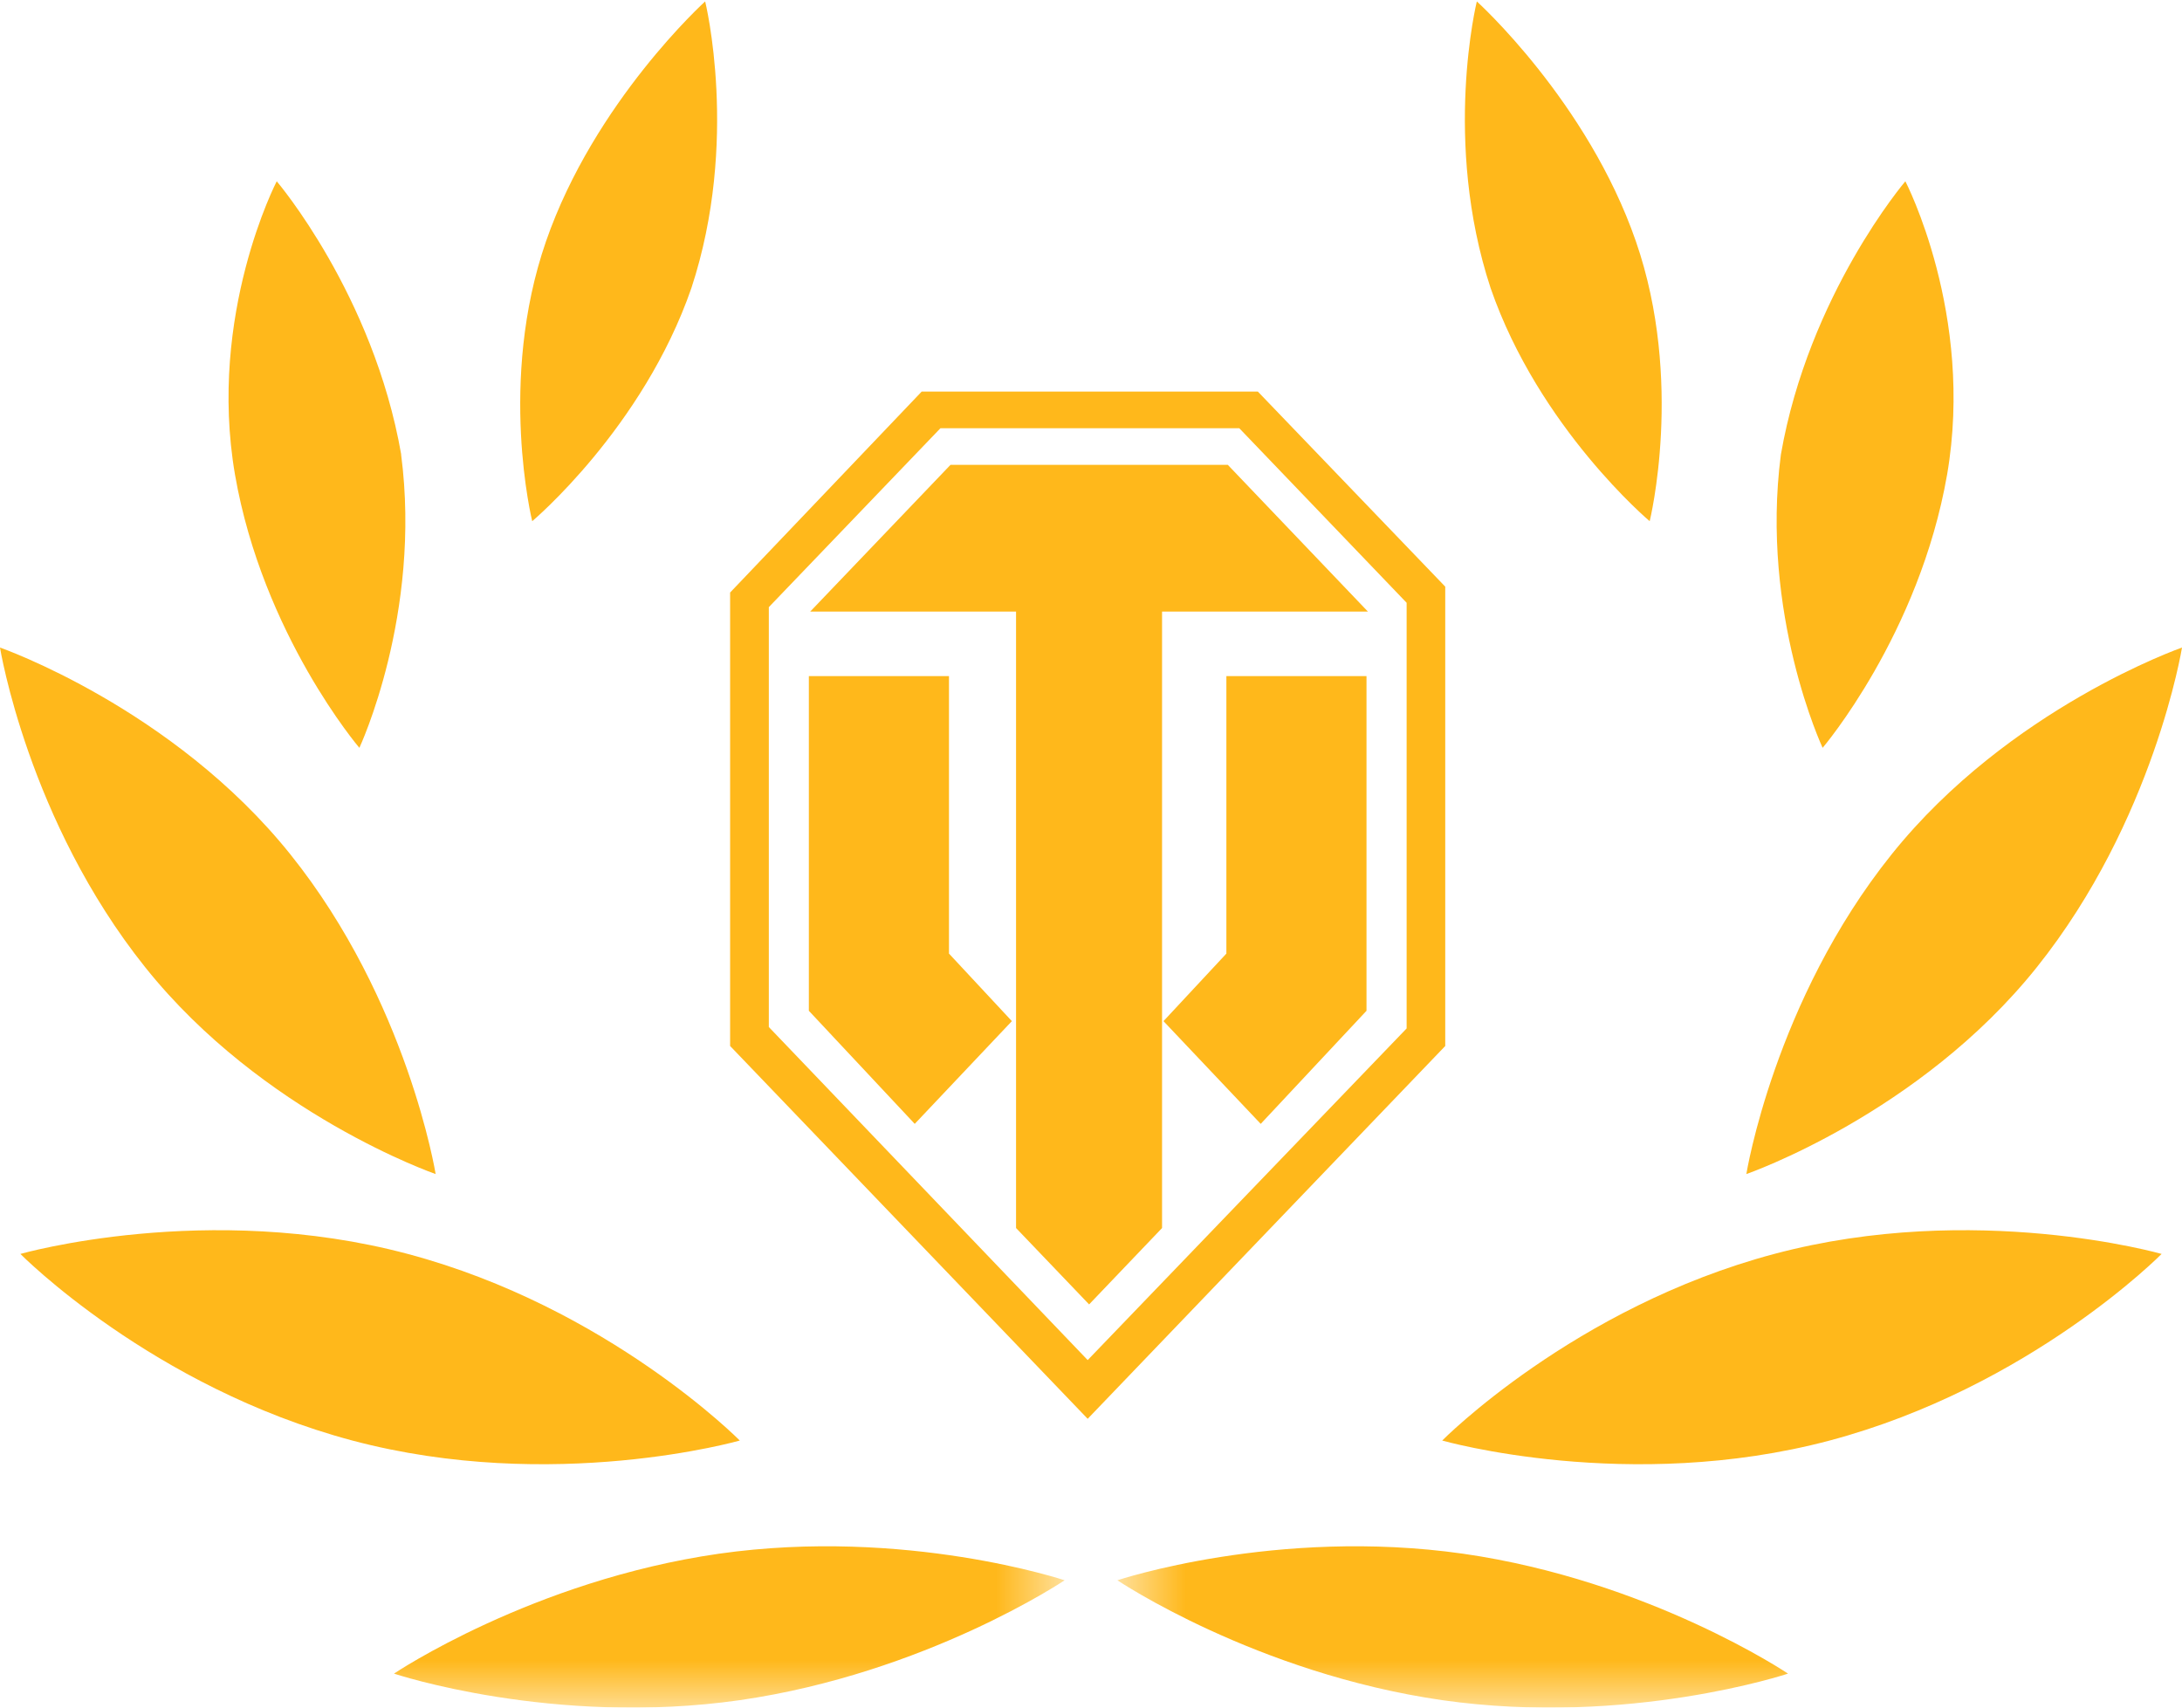
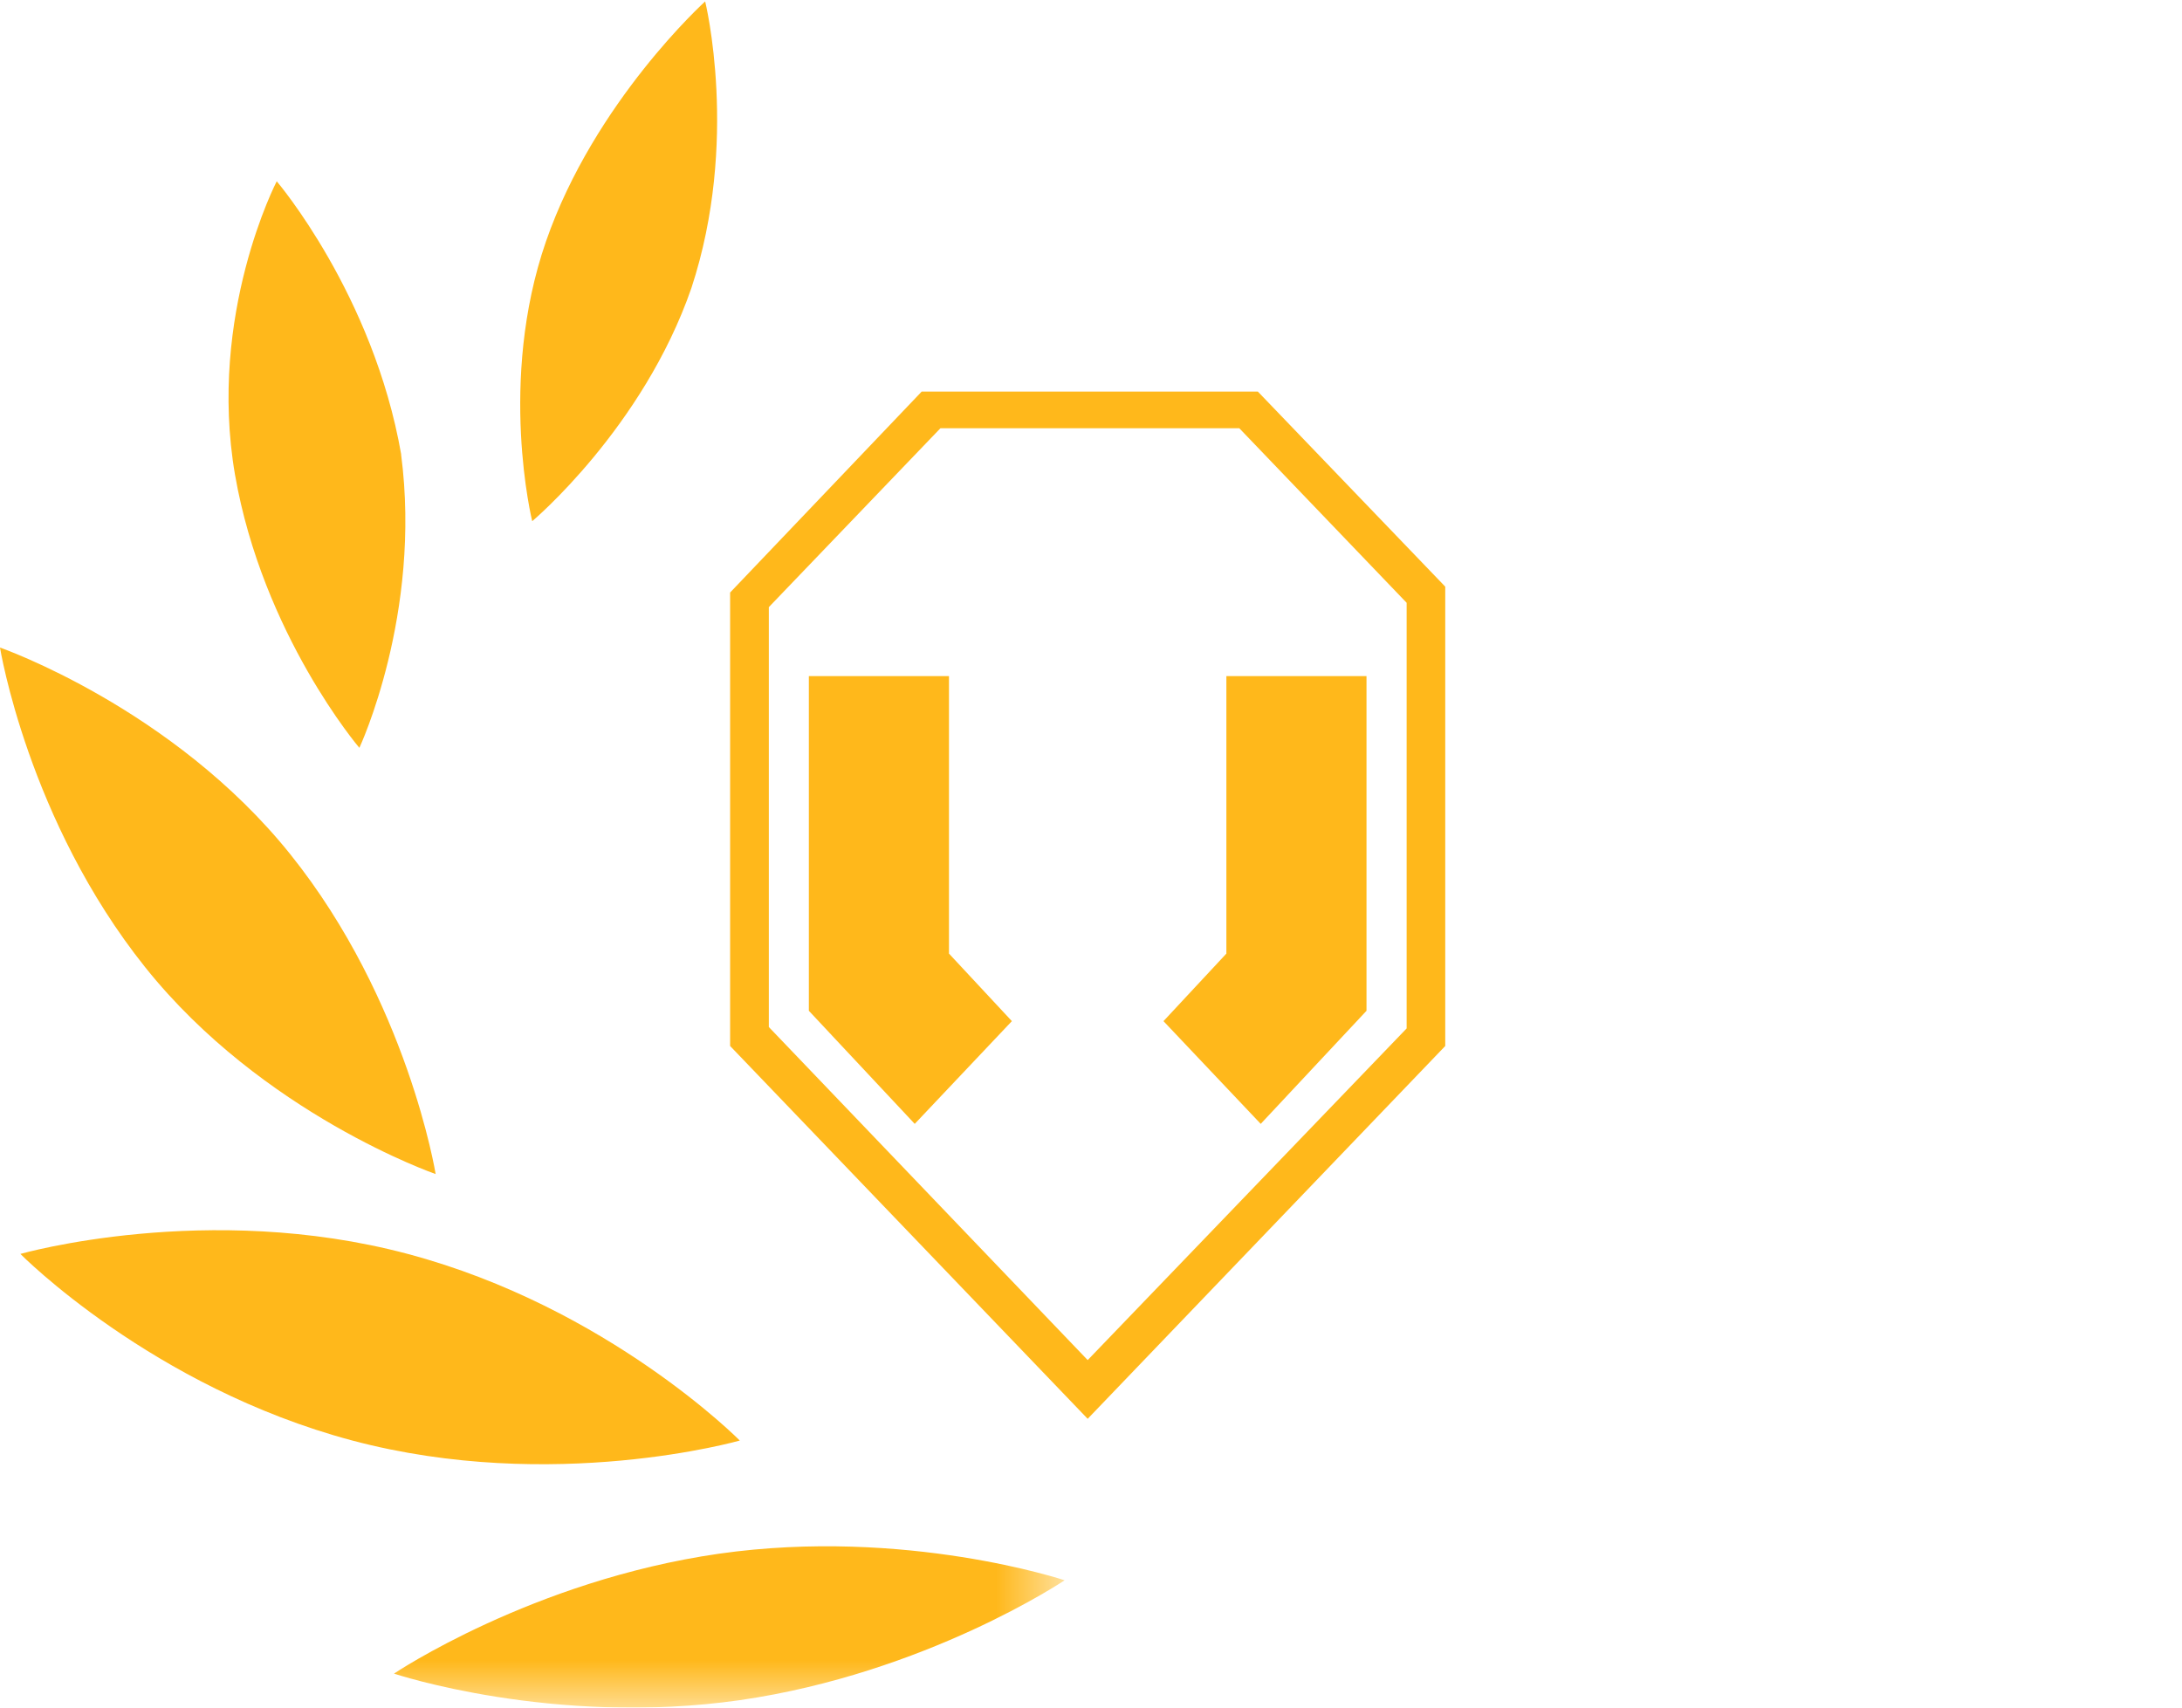
<svg xmlns="http://www.w3.org/2000/svg" xmlns:xlink="http://www.w3.org/1999/xlink" viewBox="0 0 23 18">
  <title>Preferential Matchmaking</title>
  <defs>
    <path id="a" d="M0 .016h11.222V18H0" />
-     <path id="c" d="M0 .016h11.222V18H0" />
  </defs>
  <g fill="none" fill-rule="evenodd">
    <path d="M4.298 13.218c2.112.562 3.5 1.967 3.5 1.967s-1.968.562-4.084 0C1.6 14.622.215 13.218.215 13.218s1.971-.563 4.083 0M3.06 9.005c1.238 1.544 1.532 3.371 1.532 3.371s-1.822-.63-3.06-2.178S0 6.826 0 6.826s1.822.635 3.06 2.179m1.168-4.214c.22 1.684-.44 3.092-.44 3.092S2.77 6.69 2.477 5.003c-.29-1.688.44-3.092.44-3.092s1.018 1.193 1.312 2.88m3.059-1.755C6.778 4.512 5.61 5.494 5.61 5.494s-.365-1.476.145-2.949C6.266 1.07 7.433.015 7.433.015s.364 1.473-.145 3.021" fill="#FFB81B" />
    <mask id="b" fill="#fff">
      <use xlink:href="#a" />
    </mask>
    <path d="M7.578 16.378c1.967-.28 3.644.28 3.644.28s-1.458.98-3.425 1.264c-1.967.28-3.644-.28-3.644-.28s1.458-.981 3.425-1.264" fill="#FFB81B" mask="url(#b)" />
-     <path d="M18.702 13.218c-2.112.562-3.5 1.967-3.5 1.967s1.968.562 4.084 0c2.115-.563 3.499-1.967 3.499-1.967s-1.971-.563-4.083 0m1.238-4.213c-1.238 1.544-1.532 3.371-1.532 3.371s1.822-.63 3.06-2.178S23 6.826 23 6.826s-1.822.635-3.06 2.179m-1.168-4.214c-.22 1.684.44 3.092.44 3.092s1.018-1.193 1.312-2.88c.29-1.688-.44-3.092-.44-3.092s-1.018 1.193-1.312 2.88m-3.06-1.755c.51 1.476 1.677 2.458 1.677 2.458s.365-1.476-.145-2.949c-.51-1.476-1.677-2.53-1.677-2.53s-.364 1.473.145 3.021" fill="#FFB81B" />
    <g transform="matrix(-1 0 0 1 23 0)">
      <mask id="d" fill="#fff">
        <use xlink:href="#c" />
      </mask>
-       <path d="M7.578 16.378c1.967-.28 3.644.28 3.644.28s-1.458.98-3.425 1.264c-1.967.28-3.644-.28-3.644-.28s1.458-.981 3.425-1.264" fill="#FFB81B" mask="url(#d)" />
    </g>
    <g fill="#FFB81B">
      <path d="M10.003 7.127H8.526v3.528l1.116 1.192 1.024-1.083-.663-.712V7.127z" />
-       <path d="M10.019 4.9L8.54 6.447h2.17v6.498l.77.805.769-.805V6.447h2.17L12.942 4.9h-2.924z" />
      <path d="M12.927 10.052l-.663.712 1.025 1.083 1.115-1.192V7.127h-1.477v2.925z" />
      <path d="M9.716 4.127l-2.02 2.119v4.78l3.769 3.93 3.769-3.93V6.184l-1.975-2.056H9.716zm-1.612 6.699V6.4l1.809-1.886h3.15l1.764 1.84v4.487l-3.362 3.496-3.361-3.511z" />
    </g>
  </g>
</svg>